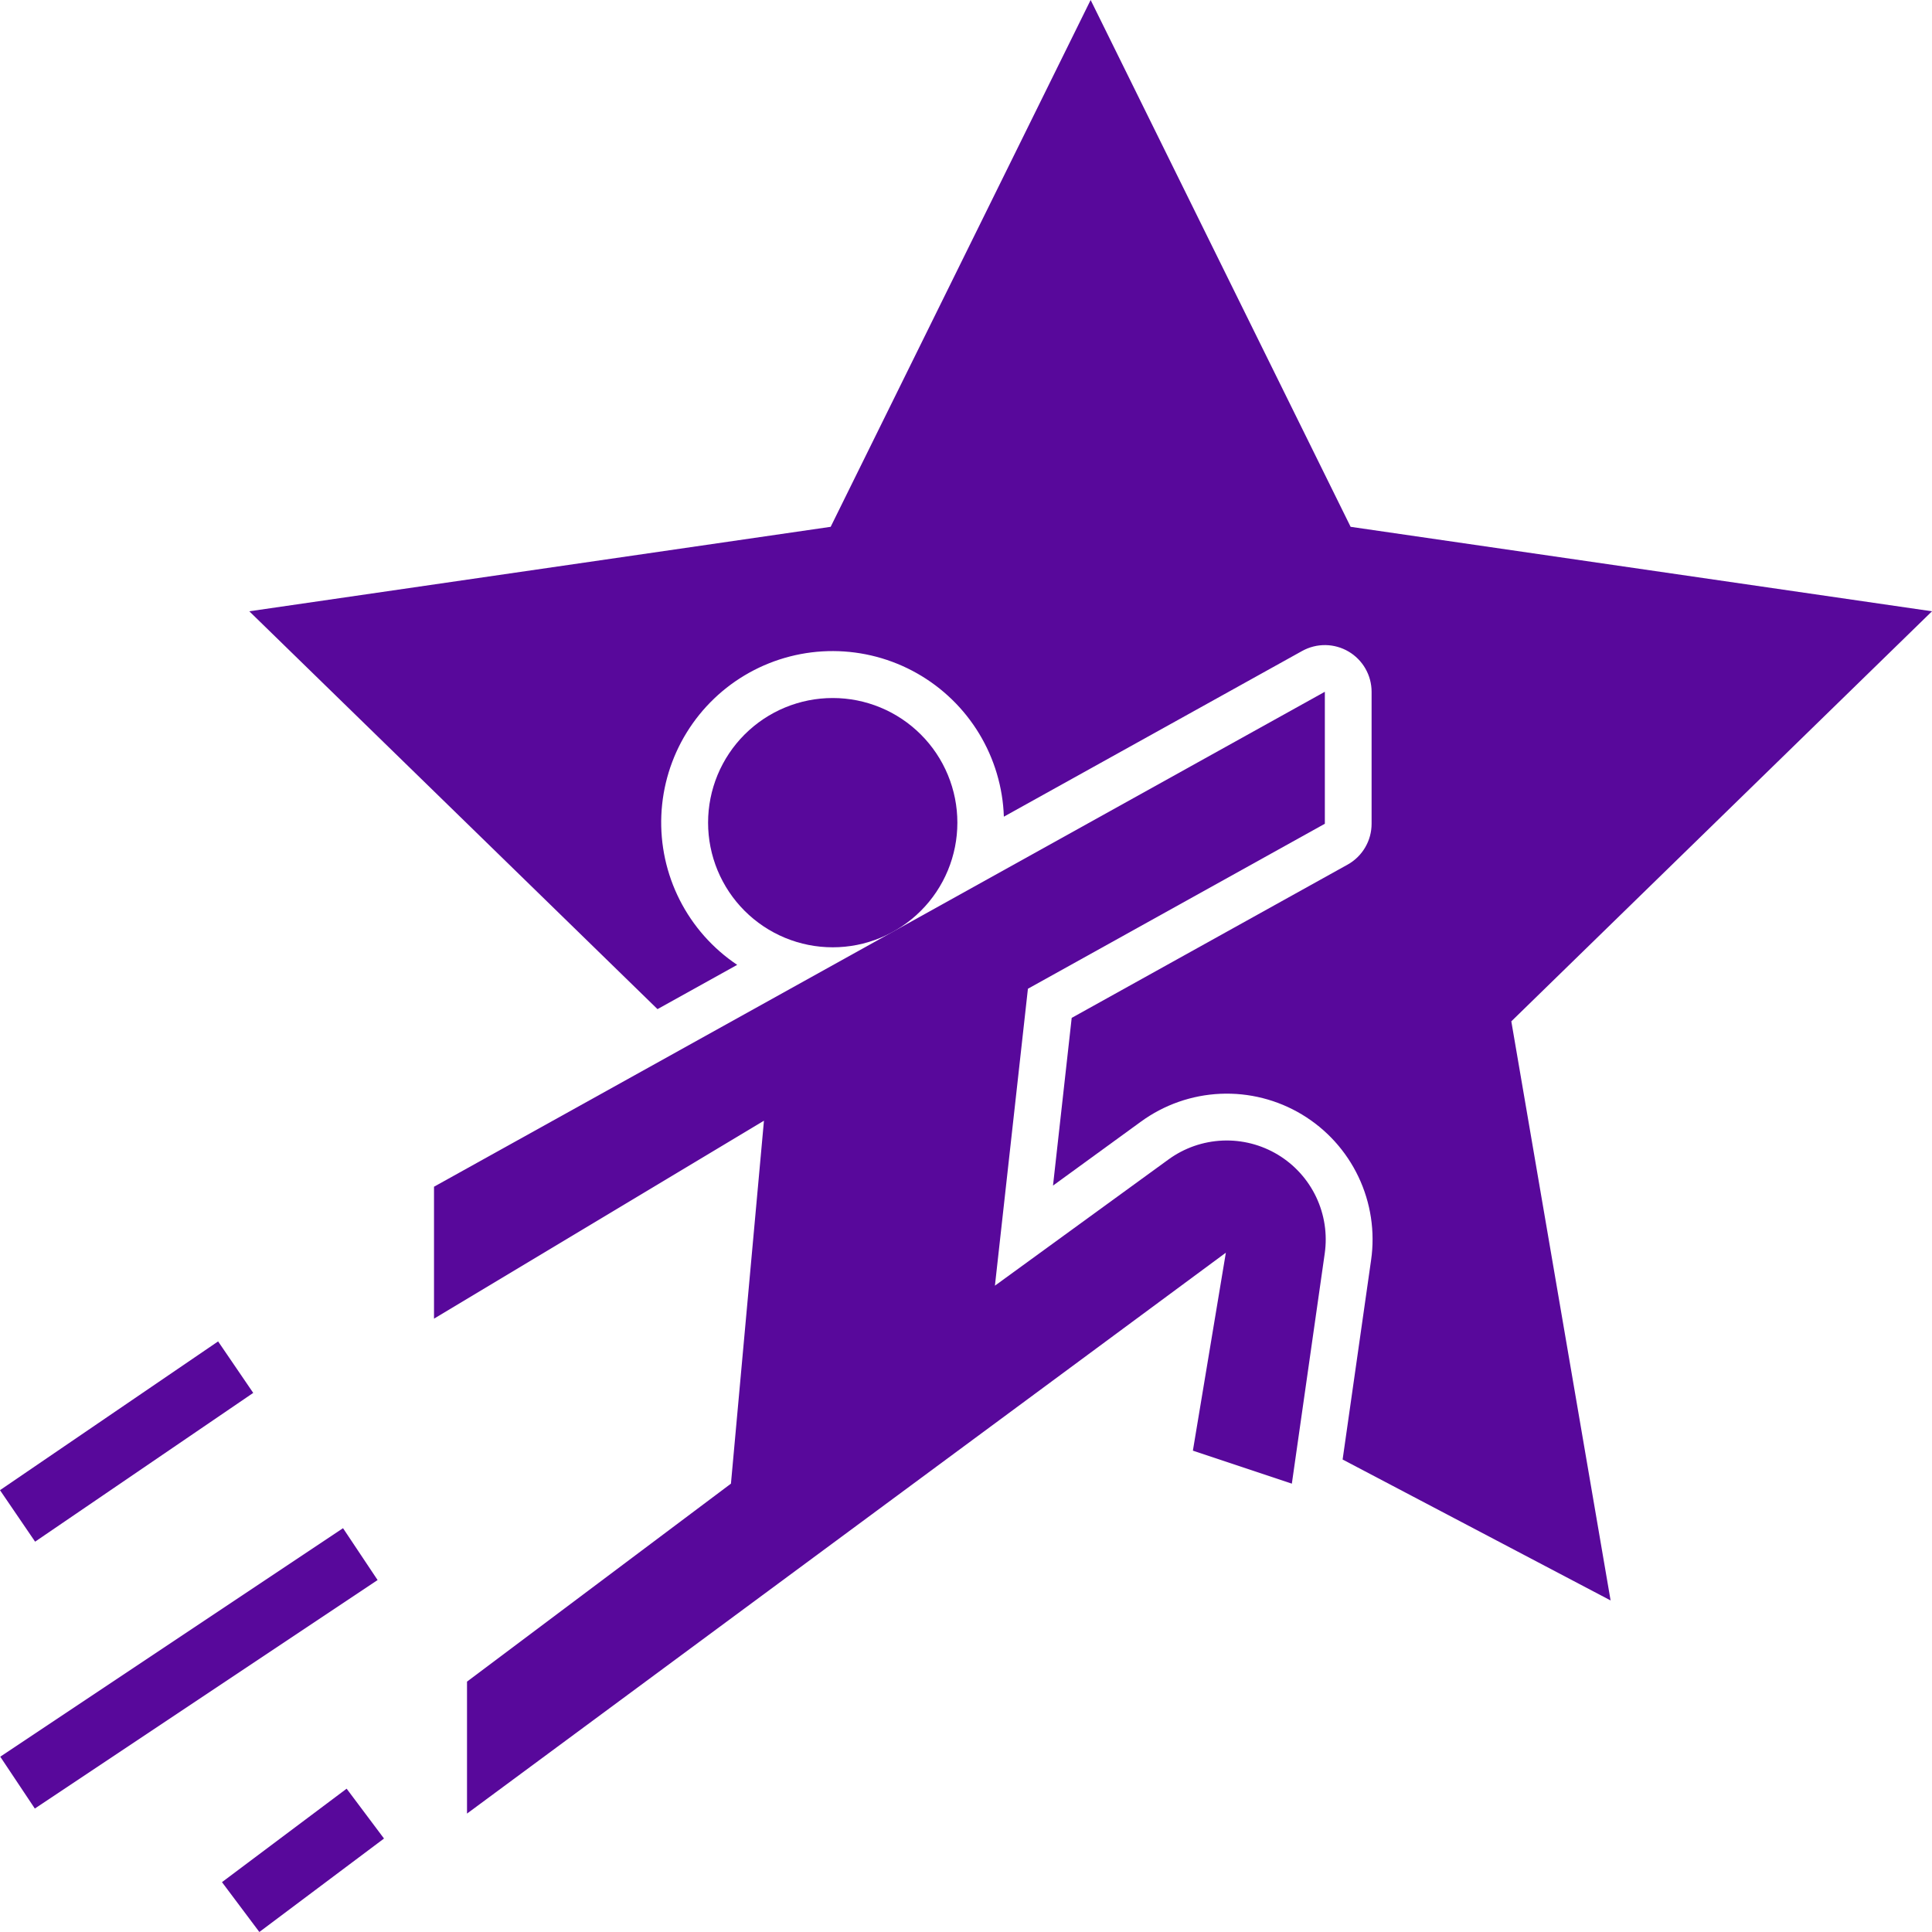
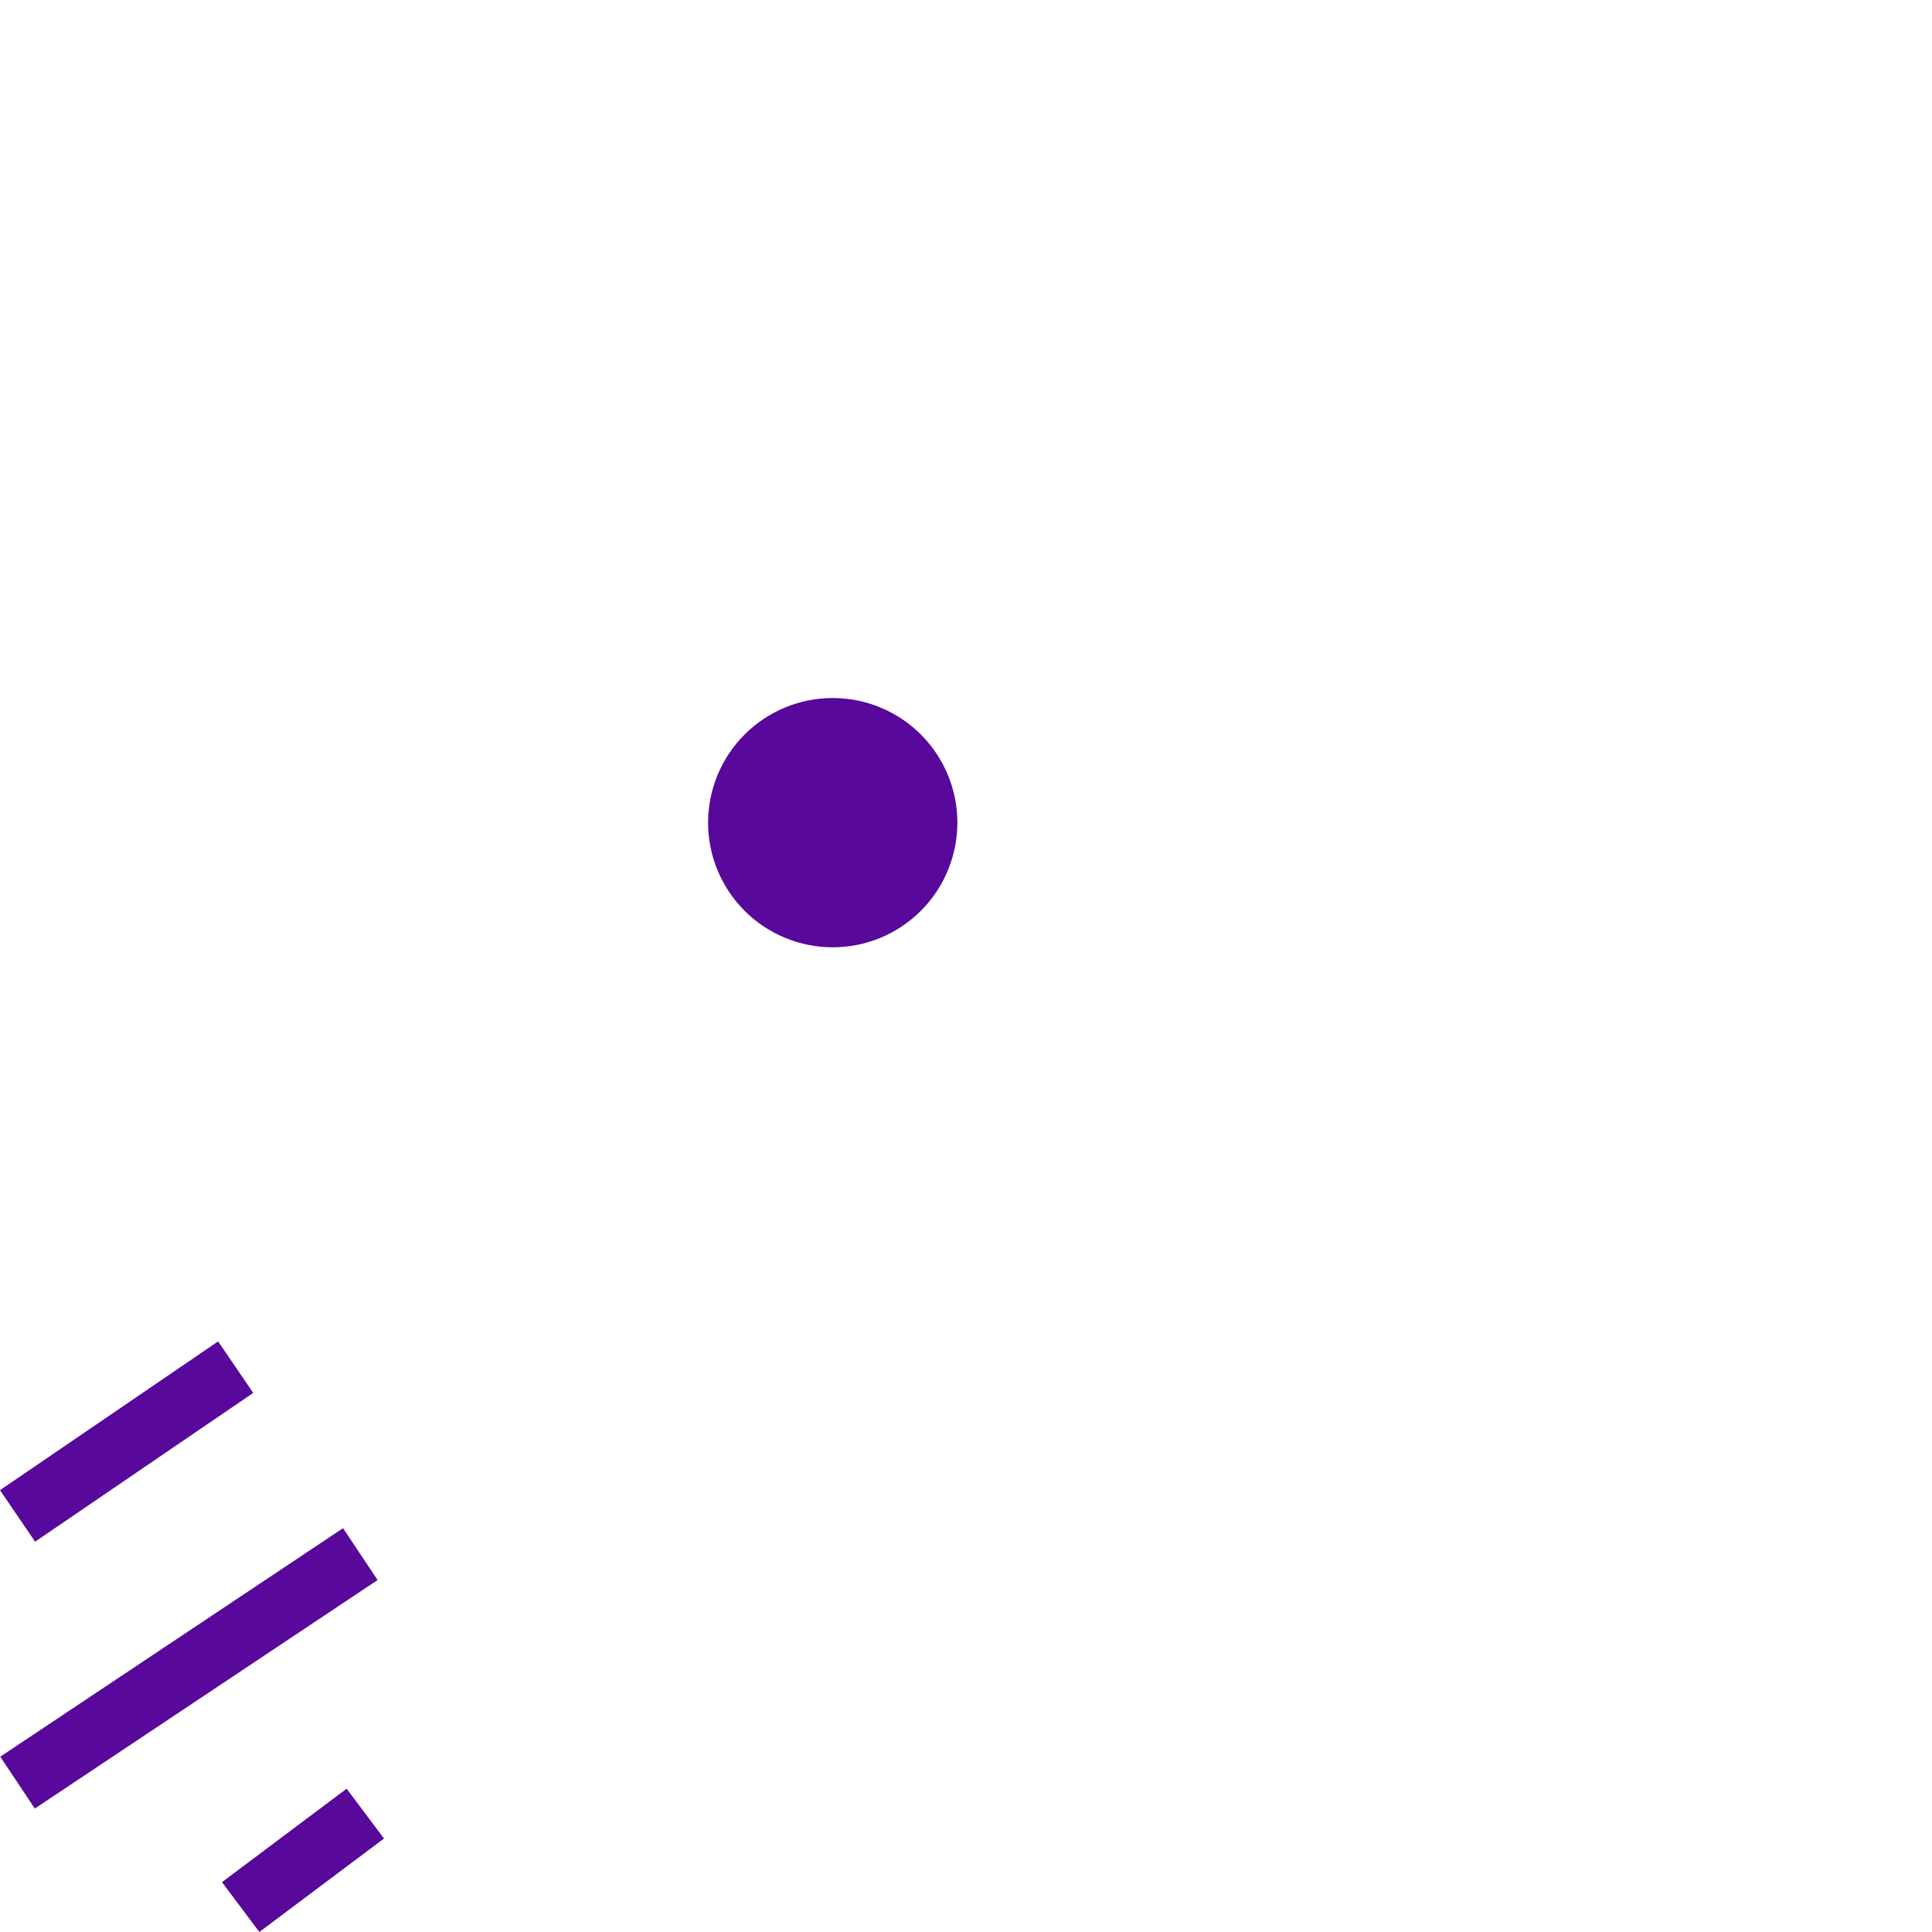
<svg xmlns="http://www.w3.org/2000/svg" width="1024" zoomAndPan="magnify" viewBox="0 0 768 768" height="1024" preserveAspectRatio="xMidYMid meet" version="1.0">
  <path fill="#58089b" d="M 380.57 327.02 C 380.57 328.641 380.488 330.262 380.332 331.875 C 380.172 333.492 379.934 335.094 379.617 336.688 C 379.301 338.277 378.906 339.848 378.434 341.402 C 377.965 342.957 377.418 344.48 376.797 345.98 C 376.176 347.48 375.484 348.945 374.719 350.375 C 373.953 351.809 373.121 353.199 372.219 354.547 C 371.316 355.895 370.352 357.199 369.32 358.453 C 368.293 359.707 367.203 360.906 366.055 362.055 C 364.91 363.203 363.707 364.293 362.453 365.32 C 361.199 366.352 359.898 367.316 358.547 368.219 C 357.199 369.117 355.809 369.953 354.379 370.719 C 352.945 371.48 351.48 372.176 349.98 372.797 C 348.484 373.418 346.957 373.965 345.402 374.434 C 343.852 374.906 342.277 375.301 340.688 375.617 C 339.094 375.934 337.492 376.172 335.875 376.328 C 334.262 376.488 332.645 376.566 331.02 376.566 C 329.398 376.566 327.777 376.488 326.164 376.328 C 324.547 376.172 322.945 375.934 321.355 375.617 C 319.762 375.301 318.191 374.906 316.637 374.434 C 315.086 373.965 313.559 373.418 312.059 372.797 C 310.559 372.176 309.094 371.48 307.664 370.719 C 306.23 369.953 304.844 369.117 303.492 368.219 C 302.145 367.316 300.84 366.352 299.586 365.32 C 298.332 364.293 297.133 363.203 295.984 362.055 C 294.836 360.906 293.75 359.707 292.719 358.453 C 291.691 357.199 290.723 355.895 289.824 354.547 C 288.922 353.199 288.086 351.809 287.324 350.375 C 286.559 348.945 285.863 347.48 285.242 345.98 C 284.621 344.48 284.078 342.957 283.605 341.402 C 283.133 339.848 282.742 338.277 282.426 336.688 C 282.109 335.094 281.871 333.492 281.711 331.875 C 281.551 330.262 281.473 328.641 281.473 327.02 C 281.473 325.398 281.551 323.777 281.711 322.164 C 281.871 320.547 282.109 318.945 282.426 317.352 C 282.742 315.762 283.133 314.188 283.605 312.637 C 284.078 311.082 284.621 309.559 285.242 308.059 C 285.863 306.559 286.559 305.094 287.324 303.664 C 288.086 302.23 288.922 300.84 289.824 299.492 C 290.723 298.141 291.691 296.84 292.719 295.586 C 293.75 294.332 294.836 293.129 295.984 291.984 C 297.133 290.836 298.332 289.746 299.586 288.719 C 300.84 287.688 302.145 286.723 303.492 285.82 C 304.844 284.918 306.23 284.086 307.664 283.32 C 309.094 282.555 310.559 281.863 312.059 281.242 C 313.559 280.621 315.086 280.074 316.637 279.605 C 318.191 279.133 319.762 278.738 321.355 278.422 C 322.945 278.105 324.547 277.867 326.164 277.711 C 327.777 277.551 329.398 277.473 331.02 277.473 C 332.645 277.473 334.262 277.551 335.875 277.711 C 337.492 277.867 339.094 278.105 340.688 278.422 C 342.277 278.738 343.852 279.133 345.402 279.605 C 346.957 280.074 348.48 280.621 349.98 281.242 C 351.48 281.863 352.945 282.555 354.379 283.32 C 355.809 284.086 357.199 284.918 358.547 285.82 C 359.898 286.723 361.199 287.688 362.453 288.719 C 363.707 289.746 364.91 290.836 366.055 291.984 C 367.203 293.129 368.293 294.332 369.32 295.586 C 370.352 296.84 371.316 298.141 372.219 299.492 C 373.121 300.84 373.953 302.23 374.719 303.664 C 375.484 305.094 376.176 306.559 376.797 308.059 C 377.418 309.559 377.965 311.082 378.434 312.637 C 378.906 314.188 379.301 315.762 379.617 317.352 C 379.934 318.945 380.172 320.547 380.332 322.164 C 380.488 323.777 380.57 325.398 380.57 327.02 Z M 380.57 327.02 " fill-opacity="1" fill-rule="nonzero" />
-   <path fill="#58089b" d="M 172.527 524.195 L 303.684 445.5 L 290.562 589.773 L 185.645 668.469 L 185.645 720.93 L 487.297 497.961 L 474.191 576.656 L 513.531 589.773 L 526.602 498.27 C 526.871 496.367 527.004 494.453 526.996 492.531 C 526.988 490.609 526.84 488.699 526.551 486.797 C 526.262 484.895 525.836 483.027 525.273 481.188 C 524.711 479.352 524.016 477.562 523.191 475.824 C 522.367 474.09 521.418 472.422 520.352 470.824 C 519.281 469.227 518.102 467.715 516.809 466.289 C 515.52 464.867 514.133 463.543 512.648 462.32 C 511.16 461.102 509.598 459.992 507.949 459 C 506.301 458.008 504.59 457.145 502.816 456.402 C 501.043 455.66 499.227 455.055 497.363 454.578 C 495.5 454.105 493.609 453.77 491.699 453.57 C 489.785 453.375 487.871 453.316 485.949 453.398 C 484.027 453.484 482.125 453.707 480.234 454.07 C 478.348 454.43 476.496 454.93 474.68 455.562 C 472.867 456.199 471.105 456.961 469.402 457.852 C 467.699 458.746 466.07 459.758 464.516 460.887 L 395.496 511.078 L 408.613 393.043 L 526.648 327.453 L 526.648 274.992 L 172.527 471.738 Z M 172.527 524.195 " fill-opacity="1" fill-rule="nonzero" />
  <path fill="#58089b" d="M 88.238 748.184 L 137.793 711.031 L 152.648 730.844 L 103.094 767.996 Z M 88.238 748.184 " fill-opacity="1" fill-rule="nonzero" />
  <path fill="#58089b" d="M 0.105 698.316 L 136.359 607.48 L 150.102 628.094 L 13.848 718.93 Z M 0.105 698.316 " fill-opacity="1" fill-rule="nonzero" />
  <path fill="#58089b" d="M -0.004 592.367 L 86.703 533.23 L 100.664 553.699 L 13.953 612.836 Z M -0.004 592.367 " fill-opacity="1" fill-rule="nonzero" />
-   <path fill="#58089b" d="M 433.547 0 L 330.203 209.418 L 99.098 242.996 L 261.367 401.145 L 293.043 383.543 C 291.836 382.734 290.656 381.887 289.504 381.004 C 288.355 380.121 287.23 379.203 286.141 378.25 C 285.047 377.293 283.984 376.305 282.953 375.281 C 281.926 374.262 280.93 373.207 279.965 372.121 C 279.004 371.035 278.078 369.918 277.188 368.773 C 276.297 367.625 275.441 366.453 274.625 365.254 C 273.809 364.055 273.031 362.828 272.293 361.578 C 271.559 360.332 270.859 359.059 270.203 357.766 C 269.547 356.469 268.934 355.156 268.359 353.824 C 267.785 352.488 267.258 351.141 266.77 349.77 C 266.285 348.402 265.844 347.023 265.445 345.629 C 265.047 344.23 264.691 342.824 264.383 341.406 C 264.078 339.988 263.812 338.562 263.598 337.129 C 263.379 335.691 263.207 334.25 263.086 332.805 C 262.961 331.359 262.879 329.91 262.848 328.461 C 262.816 327.012 262.828 325.559 262.891 324.109 C 262.949 322.66 263.055 321.215 263.211 319.77 C 263.363 318.328 263.562 316.891 263.805 315.461 C 264.051 314.031 264.34 312.609 264.676 311.195 C 265.012 309.785 265.391 308.383 265.816 306.996 C 266.238 305.609 266.707 304.238 267.223 302.879 C 267.734 301.52 268.289 300.18 268.887 298.859 C 269.484 297.535 270.125 296.234 270.805 294.953 C 271.488 293.672 272.211 292.414 272.973 291.18 C 273.734 289.945 274.535 288.734 275.371 287.551 C 276.211 286.367 277.086 285.211 278 284.082 C 278.914 282.953 279.859 281.855 280.844 280.789 C 281.828 279.723 282.844 278.688 283.895 277.684 C 284.941 276.68 286.023 275.711 287.133 274.777 C 288.246 273.844 289.383 272.949 290.551 272.086 C 291.723 271.227 292.914 270.402 294.137 269.621 C 295.359 268.836 296.602 268.09 297.871 267.387 C 299.141 266.68 300.43 266.02 301.738 265.395 C 303.051 264.773 304.379 264.191 305.727 263.656 C 307.078 263.117 308.441 262.625 309.82 262.172 C 311.199 261.723 312.594 261.316 313.996 260.957 C 315.402 260.594 316.82 260.277 318.246 260.008 C 319.672 259.738 321.102 259.512 322.543 259.332 C 323.984 259.152 325.426 259.02 326.875 258.934 C 328.324 258.848 329.773 258.805 331.227 258.812 C 332.676 258.816 334.125 258.867 335.574 258.969 C 337.023 259.066 338.465 259.211 339.902 259.402 C 341.344 259.59 342.773 259.828 344.199 260.109 C 345.621 260.391 347.035 260.719 348.438 261.09 C 349.84 261.465 351.23 261.879 352.605 262.34 C 353.98 262.801 355.34 263.305 356.684 263.855 C 358.027 264.402 359.352 264.992 360.66 265.625 C 361.965 266.258 363.25 266.93 364.512 267.645 C 365.777 268.359 367.016 269.113 368.23 269.91 C 369.445 270.703 370.633 271.535 371.793 272.406 C 372.957 273.273 374.09 274.18 375.191 275.121 C 376.297 276.066 377.367 277.043 378.41 278.051 C 379.453 279.062 380.461 280.105 381.434 281.18 C 382.41 282.254 383.348 283.359 384.254 284.496 C 385.156 285.633 386.023 286.793 386.852 287.984 C 387.684 289.176 388.473 290.391 389.227 291.633 C 389.977 292.875 390.691 294.137 391.359 295.426 C 392.031 296.711 392.664 298.016 393.25 299.344 C 393.836 300.672 394.383 302.016 394.883 303.375 C 395.387 304.738 395.844 306.113 396.258 307.504 C 396.672 308.898 397.043 310.301 397.367 311.715 C 397.691 313.129 397.969 314.551 398.203 315.984 C 398.438 317.418 398.625 318.855 398.766 320.301 C 398.906 321.742 399 323.191 399.051 324.641 L 517.656 258.754 C 518.008 258.559 518.367 258.375 518.73 258.207 C 519.094 258.035 519.461 257.875 519.836 257.727 C 520.207 257.582 520.586 257.445 520.969 257.324 C 521.352 257.199 521.738 257.09 522.129 256.992 C 522.516 256.895 522.91 256.809 523.305 256.734 C 523.699 256.664 524.098 256.605 524.496 256.559 C 524.895 256.512 525.297 256.477 525.695 256.457 C 526.098 256.438 526.5 256.43 526.902 256.434 C 527.301 256.441 527.703 256.457 528.105 256.488 C 528.504 256.52 528.902 256.566 529.301 256.621 C 529.699 256.68 530.094 256.75 530.488 256.832 C 530.879 256.918 531.27 257.012 531.656 257.121 C 532.043 257.23 532.426 257.348 532.805 257.48 C 533.184 257.617 533.559 257.762 533.93 257.918 C 534.301 258.074 534.664 258.246 535.023 258.426 C 535.379 258.605 535.734 258.801 536.078 259.004 C 536.426 259.207 536.766 259.422 537.098 259.648 C 537.43 259.875 537.754 260.109 538.07 260.355 C 538.387 260.605 538.695 260.859 538.996 261.129 C 539.297 261.395 539.586 261.672 539.871 261.957 C 540.152 262.242 540.426 262.539 540.688 262.84 C 540.949 263.145 541.203 263.457 541.445 263.777 C 541.691 264.098 541.922 264.422 542.145 264.758 C 542.367 265.094 542.578 265.434 542.777 265.785 C 542.977 266.133 543.164 266.488 543.34 266.848 C 543.516 267.211 543.68 267.574 543.836 267.945 C 543.988 268.32 544.129 268.695 544.258 269.074 C 544.383 269.457 544.5 269.84 544.605 270.23 C 544.707 270.617 544.797 271.008 544.875 271.402 C 544.953 271.797 545.02 272.191 545.07 272.59 C 545.125 272.988 545.164 273.391 545.191 273.789 C 545.215 274.191 545.23 274.594 545.23 274.992 L 545.23 327.465 C 545.23 329.121 545.012 330.75 544.578 332.348 C 544.145 333.945 543.504 335.457 542.664 336.887 C 541.828 338.312 540.812 339.605 539.629 340.762 C 538.445 341.918 537.129 342.898 535.68 343.703 L 426.016 404.625 L 418.586 471.293 L 453.555 445.859 C 454.695 445.027 455.867 444.238 457.07 443.488 C 458.27 442.742 459.496 442.039 460.75 441.383 C 462.004 440.723 463.277 440.113 464.574 439.547 C 465.871 438.984 467.188 438.469 468.523 438 C 469.859 437.531 471.207 437.113 472.574 436.746 C 473.941 436.375 475.316 436.059 476.707 435.789 C 478.098 435.523 479.492 435.305 480.898 435.141 C 482.305 434.973 483.711 434.859 485.125 434.797 C 486.539 434.734 487.953 434.723 489.367 434.766 C 490.781 434.805 492.191 434.898 493.598 435.043 C 495.008 435.188 496.406 435.383 497.801 435.629 C 499.191 435.875 500.574 436.176 501.945 436.523 C 503.316 436.871 504.672 437.27 506.016 437.715 C 507.355 438.164 508.68 438.66 509.988 439.203 C 511.293 439.75 512.578 440.34 513.84 440.98 C 515.102 441.617 516.34 442.301 517.551 443.031 C 518.762 443.762 519.945 444.535 521.102 445.352 C 522.258 446.164 523.383 447.023 524.477 447.922 C 525.566 448.82 526.625 449.758 527.652 450.734 C 528.676 451.707 529.66 452.723 530.613 453.77 C 531.562 454.816 532.473 455.898 533.344 457.016 C 534.215 458.129 535.043 459.273 535.828 460.449 C 536.617 461.625 537.359 462.828 538.059 464.059 C 538.758 465.289 539.41 466.543 540.016 467.82 C 540.625 469.098 541.184 470.398 541.695 471.715 C 542.207 473.035 542.668 474.371 543.082 475.723 C 543.496 477.074 543.859 478.441 544.176 479.82 C 544.488 481.199 544.75 482.59 544.965 483.988 C 545.176 485.387 545.336 486.793 545.445 488.203 C 545.555 489.613 545.613 491.027 545.617 492.441 C 545.625 493.855 545.578 495.27 545.48 496.68 C 545.383 498.09 545.234 499.496 545.031 500.898 L 533.711 580.176 L 640.238 636.203 L 600.773 406 L 768 242.996 L 536.895 209.418 Z M 433.547 0 " fill-opacity="1" fill-rule="nonzero" />
</svg>